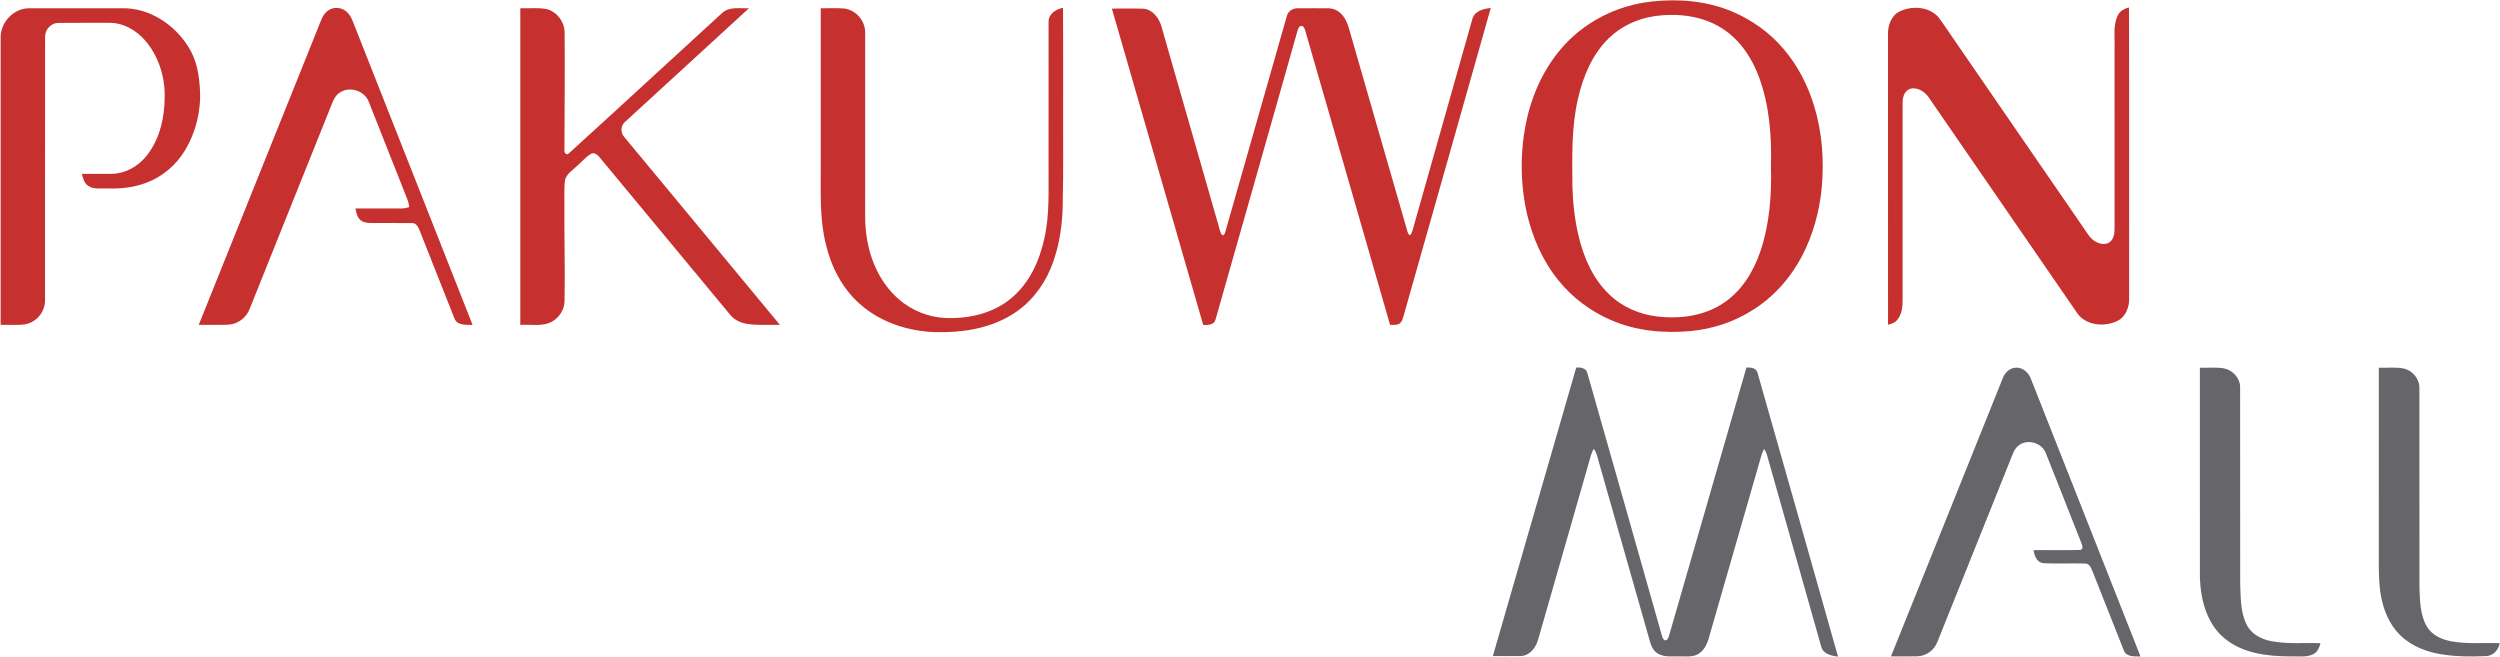
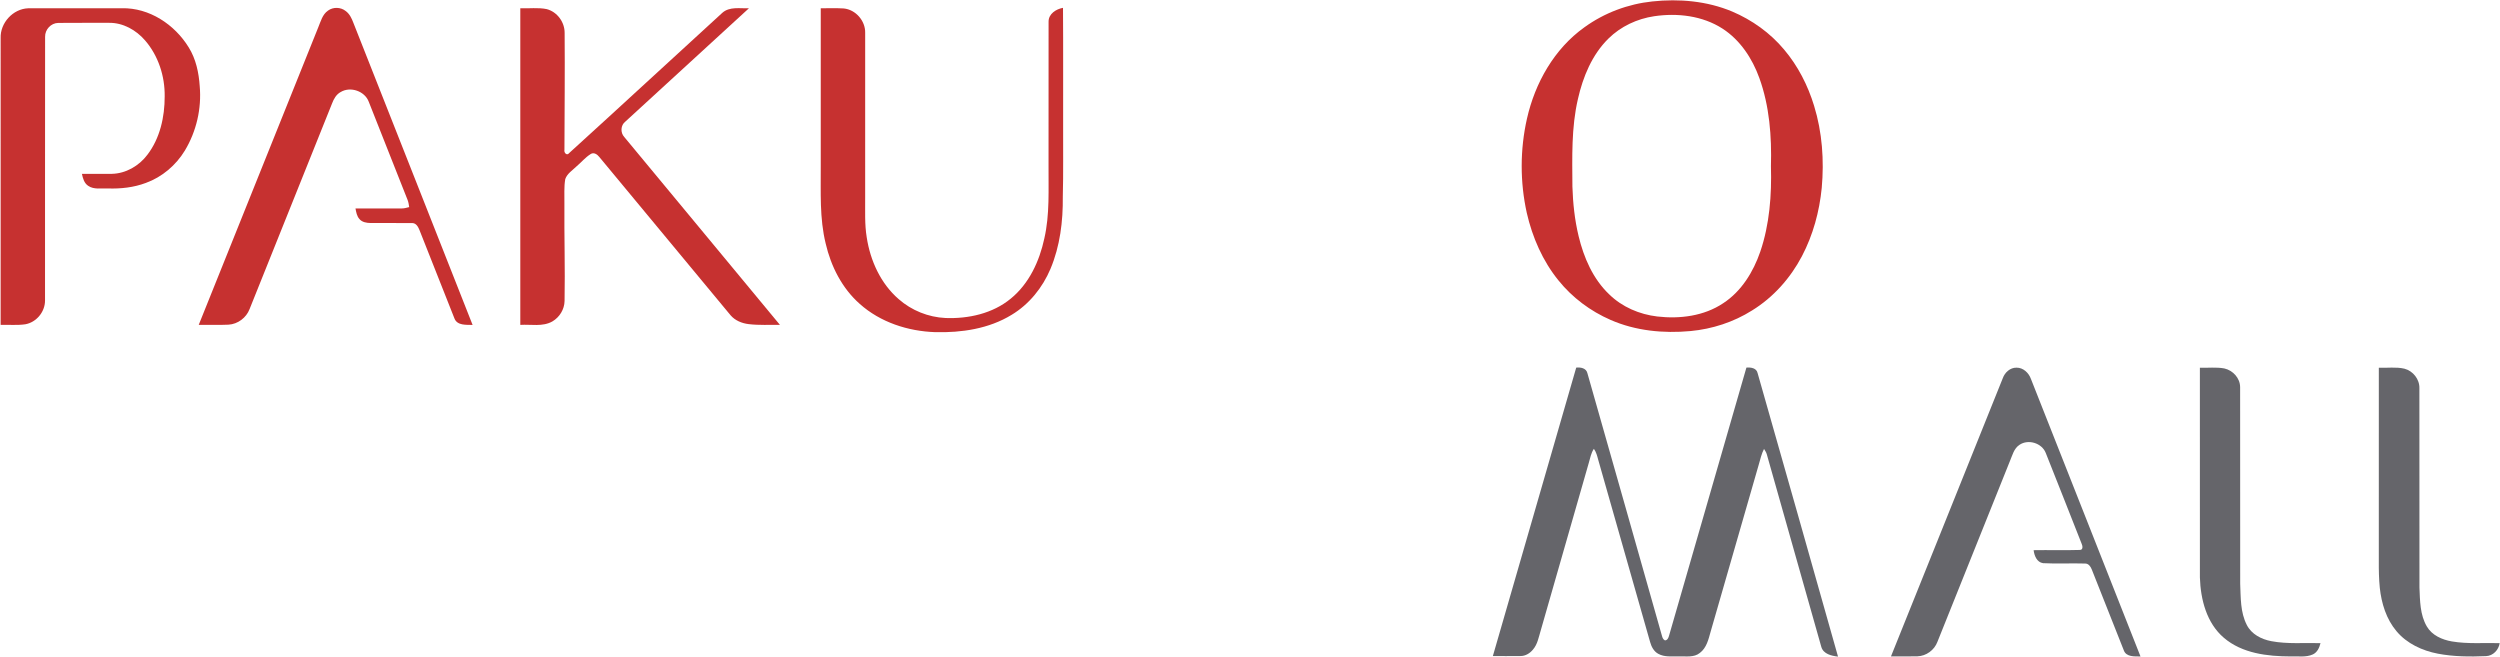
<svg xmlns="http://www.w3.org/2000/svg" version="1.1" viewBox="0 0 1970 518" height="518pt" width="1970pt">
  <g id="#c63130ff">
    <path d="M 1302.08 1.13 C 1323.21 -1.12 1345.15 0.79 1364.88 9.05 C 1380.59 15.72 1394.90 25.92 1405.86 39.04 C 1416.77 51.94 1424.60 67.27 1429.51 83.39 C 1435.92 104.24 1437.49 126.39 1435.53 148.05 C 1433.70 166.75 1428.66 185.24 1419.91 201.90 C 1410.81 219.22 1397.33 234.36 1380.62 244.64 C 1366.04 253.83 1349.24 259.28 1332.11 260.88 C 1310.86 262.85 1288.85 260.73 1269.16 252.10 C 1253.25 245.18 1238.96 234.51 1228.08 220.97 C 1215.60 205.60 1207.51 187.01 1203.11 167.79 C 1197.72 143.44 1197.75 117.85 1203.24 93.52 C 1209.58 65.37 1224.75 38.46 1248.52 21.50 C 1264.18 10.15 1282.86 3.14 1302.08 1.13 M 1303.53 12.78 C 1290.07 14.78 1277.14 20.81 1267.42 30.42 C 1254.51 43.15 1247.38 60.49 1243.43 77.91 C 1238.14 100.57 1238.93 123.96 1239.06 147.05 C 1239.47 160.16 1240.86 173.29 1243.94 186.06 C 1248.00 202.97 1255.24 219.78 1268.04 231.94 C 1278.19 241.91 1291.91 247.74 1305.94 249.40 C 1323.71 251.46 1342.77 249.07 1357.90 238.93 C 1372.25 229.56 1381.62 214.26 1387.10 198.31 C 1394.45 176.74 1396.14 153.66 1395.50 131.02 C 1396.16 107.59 1394.39 83.64 1386.35 61.44 C 1380.80 46.06 1371.30 31.59 1357.40 22.59 C 1341.61 12.37 1321.84 10.09 1303.53 12.78 Z" opacity="1.00" fill="#c63130" />
    <path d="M 0.51 30.02 C 0.09 18.06 10.19 6.99 22.18 6.53 C 46.80 6.44 71.42 6.54 96.03 6.49 C 117.66 6.02 137.64 19.30 148.71 37.34 C 154.40 46.47 156.68 57.30 157.38 67.93 C 158.94 85.50 154.77 103.54 145.67 118.65 C 138.64 130.23 127.76 139.49 114.99 144.12 C 105.45 147.73 95.15 148.85 85.00 148.50 C 79.84 148.23 74.07 149.57 69.52 146.45 C 66.33 144.38 65.29 140.51 64.56 137.02 C 72.39 136.95 80.23 137.05 88.06 136.99 C 99.11 136.78 109.53 130.74 116.10 122.00 C 126.10 108.97 129.80 92.15 129.77 75.98 C 129.99 60.07 124.77 43.88 114.27 31.79 C 107.23 23.66 96.94 17.85 85.99 17.99 C 72.61 18.06 59.24 17.90 45.87 18.06 C 40.13 18.16 35.40 23.30 35.54 29.00 C 35.43 98.30 35.55 167.60 35.48 236.91 C 35.46 245.76 28.66 254.01 19.91 255.54 C 13.48 256.46 6.96 255.81 0.50 256.00 C 0.51 180.67 0.48 105.34 0.51 30.02 Z" opacity="1.00" fill="#c63130" />
    <path d="M 258.50 8.34 C 262.55 5.37 268.48 5.55 272.39 8.68 C 275.46 10.90 277.12 14.43 278.42 17.87 C 309.68 97.29 341.20 176.61 372.41 256.05 C 367.47 255.88 360.34 256.67 358.12 250.98 C 348.87 227.81 339.73 204.59 330.58 181.38 C 329.59 178.93 328.05 175.89 325.03 175.79 C 314.02 175.65 303.01 175.82 292.00 175.74 C 288.88 175.68 285.40 175.15 283.26 172.63 C 281.17 170.34 280.69 167.18 280.12 164.25 C 292.08 164.25 304.04 164.24 315.99 164.27 C 318.20 164.37 320.33 163.75 322.45 163.20 C 322.17 161.34 321.90 159.46 321.24 157.70 C 310.98 131.85 300.85 105.95 290.55 80.11 C 287.40 71.78 276.18 67.93 268.54 72.47 C 265.05 74.30 263.04 77.87 261.69 81.44 C 240.01 135.45 218.36 189.49 196.69 243.51 C 194.10 250.38 187.39 255.43 180.04 255.84 C 172.23 256.21 164.41 255.90 156.60 255.99 C 188.00 177.91 219.40 99.83 250.72 21.71 C 252.73 16.99 254.01 11.41 258.50 8.34 Z" opacity="1.00" fill="#c63130" />
-     <path d="M 1013.95 12.93 C 1014.74 9.15 1018.34 6.54 1022.14 6.53 C 1030.09 6.44 1038.06 6.52 1046.03 6.50 C 1049.86 6.46 1053.74 7.77 1056.46 10.55 C 1060.86 14.56 1062.51 20.50 1064.02 26.04 C 1078.97 78.02 1093.95 129.99 1108.93 181.95 C 1109.27 183.26 1109.77 184.56 1110.89 185.44 C 1112.24 184.41 1112.72 182.78 1113.18 181.23 C 1128.85 125.88 1144.58 70.54 1160.17 15.17 C 1161.71 8.74 1168.99 6.83 1174.72 6.32 C 1152.13 86.56 1129.29 166.73 1106.58 246.93 C 1105.73 249.50 1105.42 252.48 1103.43 254.48 C 1101.28 256.55 1098.06 255.86 1095.38 255.99 C 1073.16 178.66 1050.77 101.38 1028.52 24.06 C 1027.99 22.77 1027.64 20.87 1026.03 20.57 C 1023.81 19.80 1023.00 22.53 1022.47 24.10 C 1000.91 100.01 979.53 175.98 957.82 251.85 C 956.69 256.15 951.73 256.21 948.14 256.07 C 924.19 172.96 900.15 89.86 876.15 6.76 C 884.41 6.83 892.68 6.59 900.94 6.85 C 908.29 7.41 913.30 14.14 915.19 20.75 C 930.03 72.34 944.84 123.95 959.59 175.57 C 960.70 178.76 960.92 182.43 962.98 185.20 C 964.68 185.90 965.19 183.66 965.61 182.51 C 981.72 125.98 997.82 69.45 1013.95 12.93 Z" opacity="1.00" fill="#c63130" />
-     <path d="M 1497.10 8.94 C 1506.58 4.41 1519.40 5.14 1526.98 12.97 C 1530.90 17.82 1534.13 23.19 1537.76 28.26 C 1572.53 78.80 1607.31 129.34 1642.09 179.89 C 1644.69 183.58 1646.92 187.86 1650.99 190.19 C 1654.41 192.30 1659.24 193.32 1662.66 190.66 C 1665.77 188.12 1666.22 183.77 1666.27 180.03 C 1666.23 132.68 1666.26 85.33 1666.25 37.99 C 1666.65 29.53 1664.92 20.54 1668.59 12.58 C 1670.17 8.84 1673.85 6.78 1677.65 5.88 C 1677.89 82.28 1677.67 158.68 1677.76 235.08 C 1677.99 242.21 1674.87 249.97 1668.10 253.11 C 1658.01 257.71 1643.95 256.56 1637.06 247.06 C 1597.88 190.20 1558.78 133.28 1519.60 76.42 C 1516.32 71.71 1509.84 67.95 1504.14 70.39 C 1500.33 72.37 1499.29 76.99 1499.26 80.93 C 1499.25 132.29 1499.23 183.64 1499.27 235.00 C 1499.37 241.07 1498.96 247.91 1494.57 252.58 C 1492.83 254.58 1490.21 255.25 1487.77 255.91 C 1487.72 179.60 1487.77 103.29 1487.74 26.98 C 1487.57 19.96 1490.36 12.11 1497.10 8.94 Z" opacity="1.00" fill="#c63130" />
    <path d="M 410.00 6.50 C 416.91 6.81 423.94 5.78 430.76 7.17 C 439.04 9.30 445.02 17.46 444.93 25.96 C 445.19 56.65 444.87 87.35 444.78 118.03 C 444.22 120.33 446.72 123.07 448.53 120.59 C 488.88 83.96 528.87 46.90 569.12 10.16 C 574.89 4.97 583.10 6.79 590.15 6.52 C 557.70 36.30 525.21 66.02 492.78 95.81 C 489.02 98.71 488.75 104.55 491.94 107.97 C 532.78 157.34 573.77 206.60 614.58 256.00 C 606.35 255.87 598.09 256.40 589.91 255.40 C 584.57 254.76 579.23 252.57 575.68 248.42 C 541.23 206.84 506.72 165.30 472.27 123.71 C 470.70 121.67 467.91 119.71 465.39 121.43 C 461.17 124.07 457.99 128.01 454.20 131.19 C 451.07 134.27 446.91 136.78 445.42 141.13 C 444.34 147.34 444.87 153.69 444.75 159.97 C 444.55 185.70 445.36 211.42 444.88 237.15 C 444.77 243.74 440.94 249.97 435.29 253.28 C 427.61 257.66 418.40 255.47 410.00 256.00 C 410.00 172.83 410.00 89.66 410.00 6.50 Z" opacity="1.00" fill="#c63130" />
    <path d="M 646.75 6.50 C 652.78 6.62 658.82 6.26 664.84 6.66 C 674.29 7.56 682.02 16.46 681.76 25.93 C 681.74 69.26 681.75 112.60 681.75 155.93 C 681.83 166.30 681.28 176.75 682.98 187.03 C 685.77 205.38 693.97 223.46 708.19 235.74 C 718.34 244.66 731.55 249.96 745.05 250.59 C 763.17 251.27 782.24 247.08 796.48 235.32 C 810.91 223.56 819.09 205.84 822.92 187.95 C 827.29 168.94 826.10 149.35 826.25 130.01 C 826.27 92.36 826.21 54.70 826.28 17.04 C 826.26 10.88 832.20 7.15 837.64 6.17 C 837.89 37.12 837.68 68.08 837.75 99.03 C 837.63 117.67 838.01 136.32 837.49 154.96 C 837.71 174.28 835.31 193.96 827.77 211.88 C 821.52 226.66 810.98 239.79 797.14 248.10 C 779.24 259.08 757.70 262.25 737.01 261.74 C 715.51 261.03 693.68 253.97 677.48 239.46 C 663.53 227.15 654.79 209.87 650.64 191.92 C 645.74 172.00 646.86 151.36 646.75 131.03 C 646.75 89.52 646.75 48.01 646.75 6.50 Z" opacity="1.00" fill="#c63130" />
  </g>
  <g id="#65656aff">
    <path d="M 1242.06 289.68 C 1245.55 289.28 1249.98 290.07 1250.88 294.10 C 1270.62 363.13 1290.07 432.26 1309.70 501.33 C 1310.06 502.65 1310.65 503.97 1311.97 504.63 C 1313.94 504.59 1314.74 502.59 1315.19 500.99 C 1335.52 430.55 1355.83 360.10 1376.17 289.66 C 1379.67 289.38 1384.18 289.95 1385.02 294.10 C 1406.27 368.49 1427.31 442.95 1448.36 517.40 C 1443.29 516.85 1436.86 515.40 1435.21 509.81 C 1420.89 459.12 1406.53 408.44 1392.17 357.77 C 1391.76 356.29 1390.78 355.06 1390.05 353.76 C 1388.02 357.59 1387.18 361.86 1385.94 365.97 C 1373.26 409.93 1360.61 453.89 1347.95 497.86 C 1346.28 503.86 1344.76 510.56 1339.49 514.51 C 1334.85 518.30 1328.51 517.04 1323.00 517.25 C 1317.58 517.11 1311.71 517.96 1306.78 515.24 C 1303.23 513.37 1301.31 509.60 1300.28 505.90 C 1286.69 458.04 1273.01 410.22 1259.41 362.37 C 1258.59 359.35 1257.84 356.25 1255.99 353.67 C 1253.68 357.01 1253.08 361.08 1251.93 364.88 C 1239.30 408.92 1226.70 452.97 1214.04 497.00 C 1212.47 502.11 1211.58 507.74 1207.95 511.90 C 1205.53 514.84 1201.99 517.00 1198.10 516.96 C 1190.85 517.09 1183.60 516.95 1176.36 517.00 C 1198.27 441.23 1220.16 365.45 1242.06 289.68 Z" opacity="1.00" fill="#65656a" />
    <path d="M 1578.19 298.03 C 1579.80 293.50 1583.97 289.64 1588.99 289.72 C 1594.30 289.63 1598.65 293.82 1600.37 298.58 C 1629.13 371.49 1658.01 444.35 1686.71 517.28 C 1682.10 517.24 1675.43 517.83 1673.54 512.42 C 1665.07 491.19 1656.73 469.89 1648.28 448.65 C 1647.41 446.43 1645.74 444.03 1643.09 444.07 C 1632.04 443.72 1620.95 444.37 1609.92 443.78 C 1605.00 443.05 1603.04 437.86 1602.49 433.54 C 1614.68 433.33 1626.89 433.74 1639.08 433.35 C 1641.64 433.19 1641.11 430.09 1640.33 428.46 C 1630.90 404.59 1621.55 380.70 1612.03 356.87 C 1608.97 349.14 1598.35 345.86 1591.45 350.47 C 1586.86 353.40 1585.71 359.06 1583.66 363.71 C 1564.68 411.06 1545.65 458.38 1526.70 505.74 C 1524.30 512.24 1517.88 516.97 1510.93 517.17 C 1503.98 517.39 1497.03 517.19 1490.09 517.23 C 1519.53 444.20 1548.81 371.09 1578.19 298.03 Z" opacity="1.00" fill="#65656a" />
    <path d="M 1733.52 455.08 C 1733.47 399.97 1733.51 344.86 1733.51 289.75 C 1739.90 290.01 1746.41 289.14 1752.75 290.33 C 1759.53 291.83 1765.19 297.96 1765.22 305.07 C 1765.30 356.72 1765.20 408.38 1765.27 460.03 C 1765.74 470.91 1765.34 482.46 1770.46 492.41 C 1774.12 499.76 1782.01 503.78 1789.79 505.24 C 1802.57 507.66 1815.63 506.42 1828.56 506.79 C 1827.68 510.32 1826.07 514.03 1822.58 515.66 C 1817.08 518.20 1810.83 516.96 1805.00 517.26 C 1786.73 517.21 1766.84 514.92 1752.42 502.59 C 1738.78 490.96 1734.05 472.33 1733.52 455.08 Z" opacity="1.00" fill="#65656a" />
    <path d="M 1874.50 442.05 C 1874.51 391.29 1874.49 340.52 1874.51 289.75 C 1881.20 290.06 1888.05 288.99 1894.65 290.52 C 1901.49 292.28 1906.71 298.89 1906.48 306.03 C 1906.55 358.36 1906.45 410.69 1906.53 463.02 C 1906.97 473.36 1906.93 484.42 1912.33 493.63 C 1916.42 500.66 1924.40 504.12 1932.11 505.45 C 1944.55 507.56 1957.21 506.45 1969.77 506.79 C 1968.88 512.17 1964.64 516.79 1959.01 517.02 C 1946.33 517.54 1933.48 517.49 1920.98 515.08 C 1908.71 512.73 1896.65 507.15 1888.50 497.46 C 1880.39 487.90 1876.58 475.45 1875.27 463.17 C 1874.58 456.16 1874.45 449.10 1874.50 442.05 Z" opacity="1.00" fill="#65656a" />
  </g>
</svg>